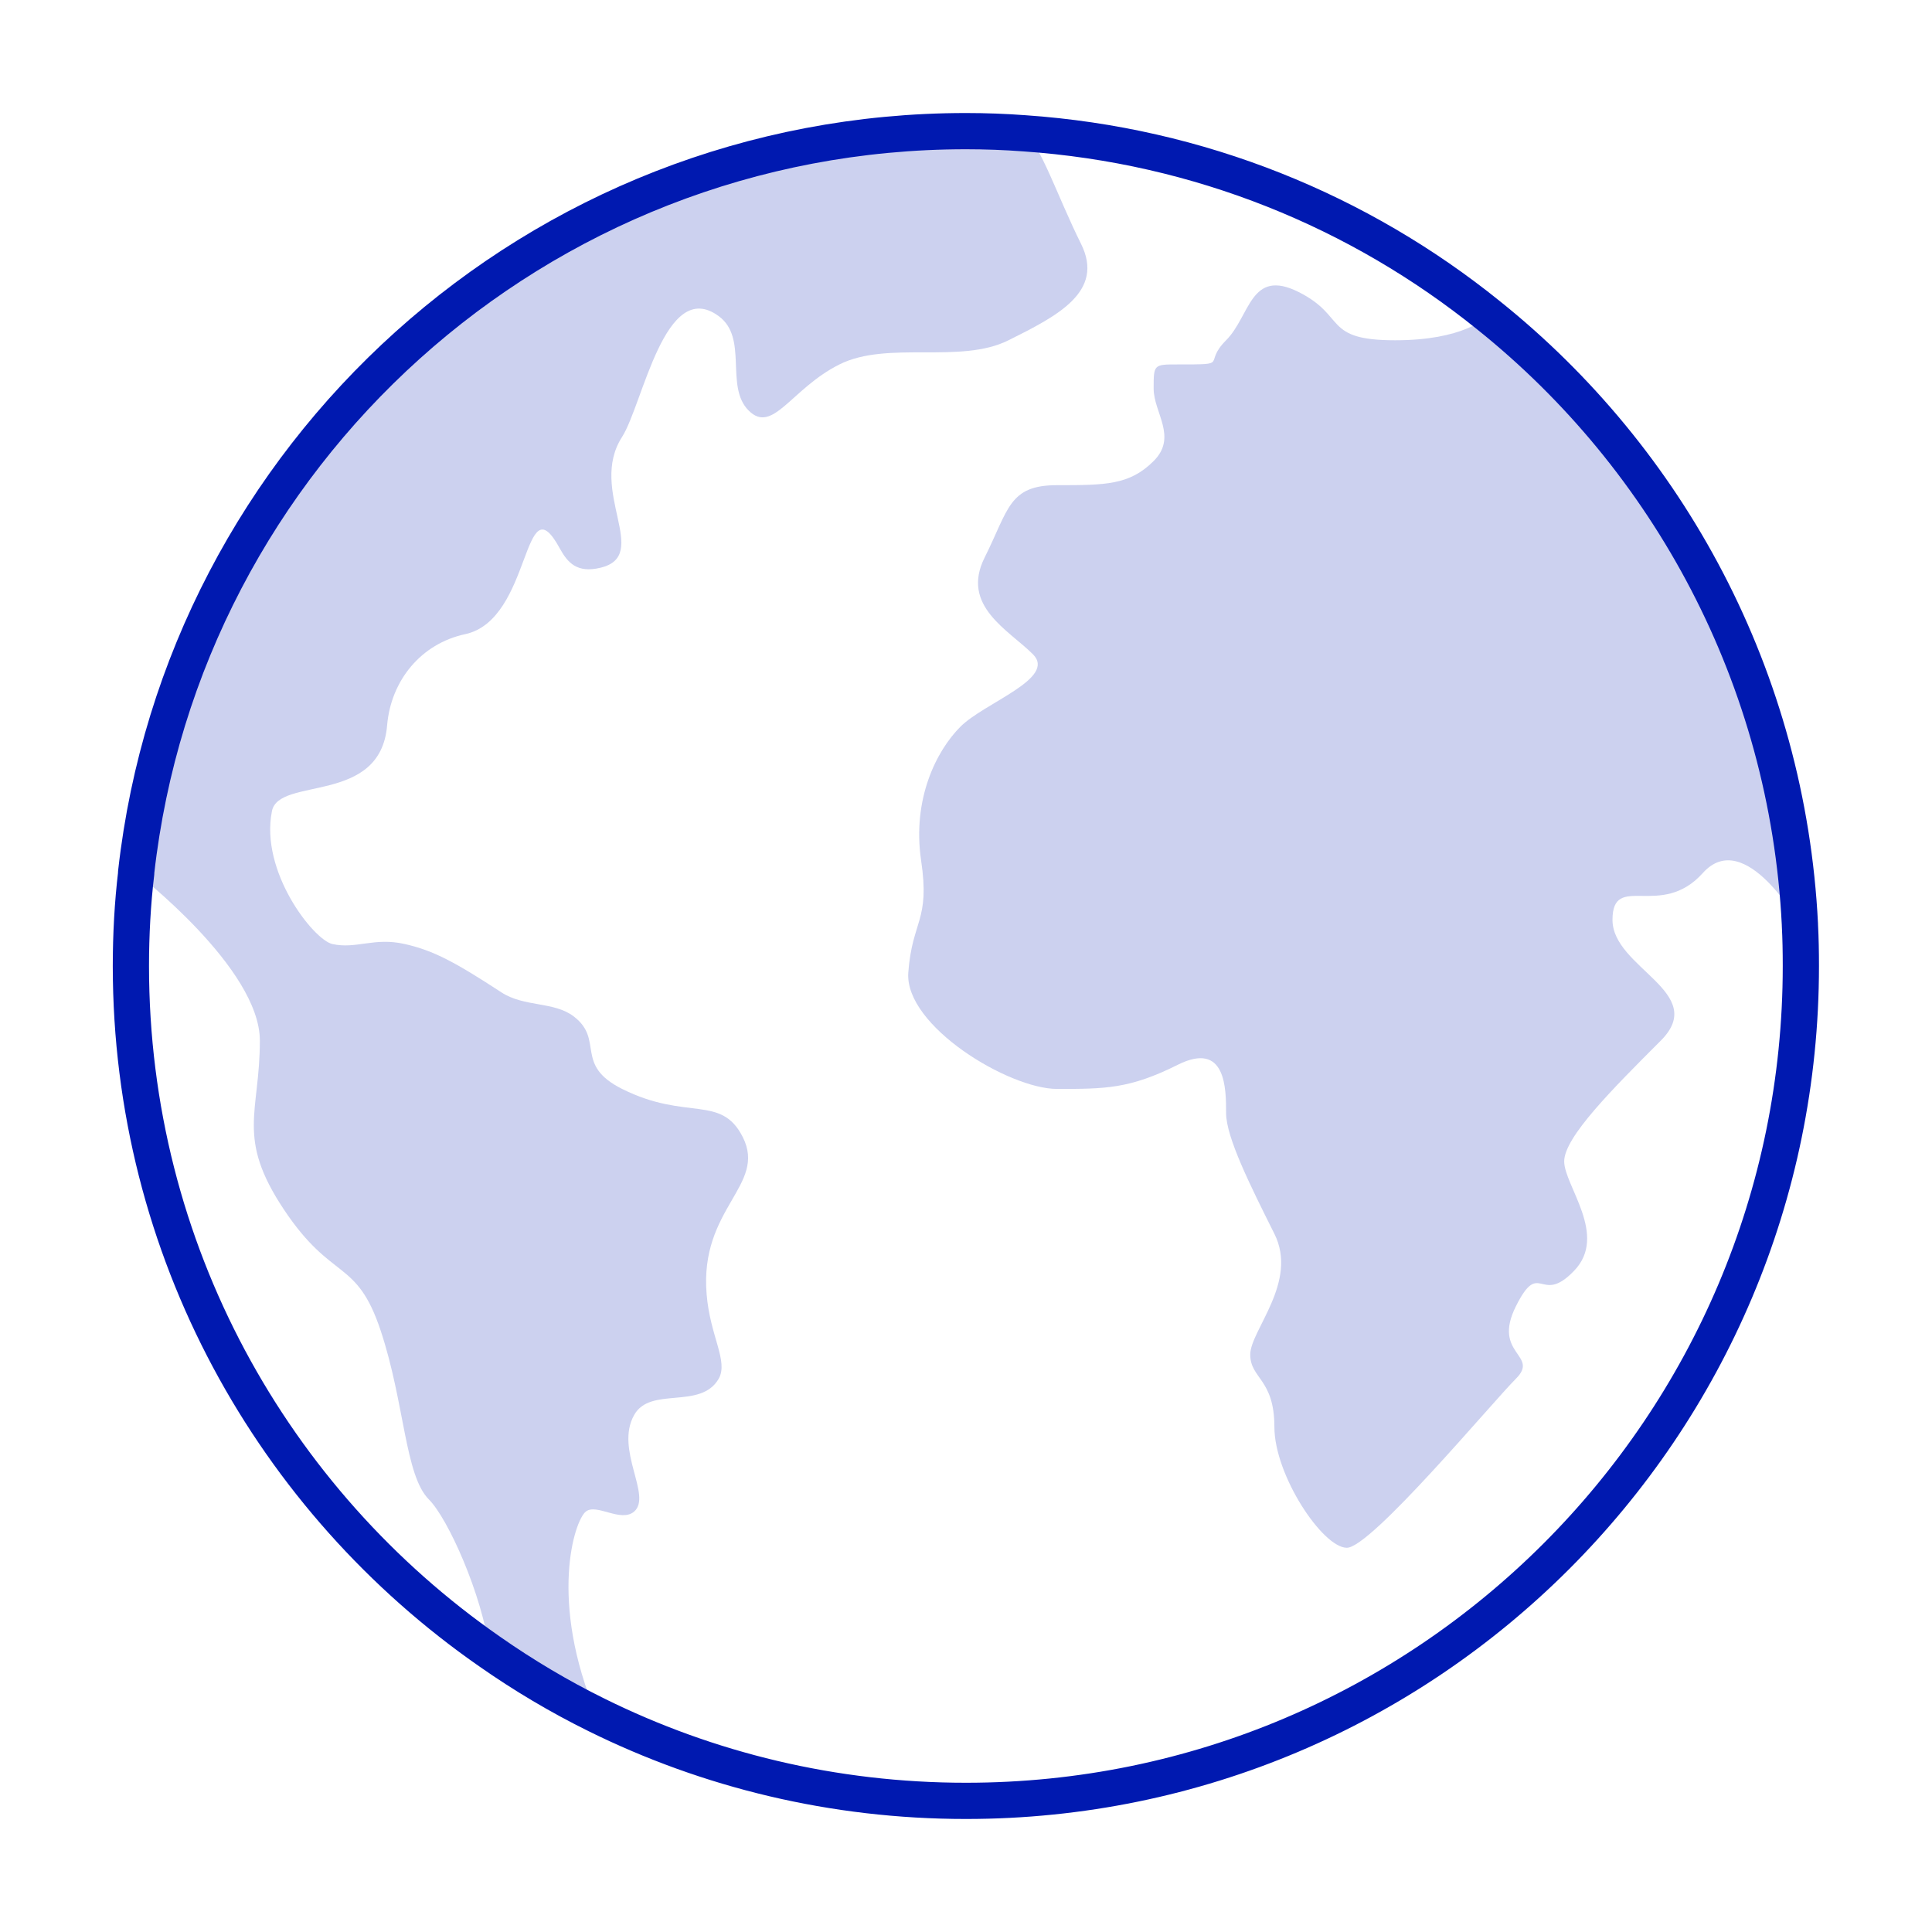
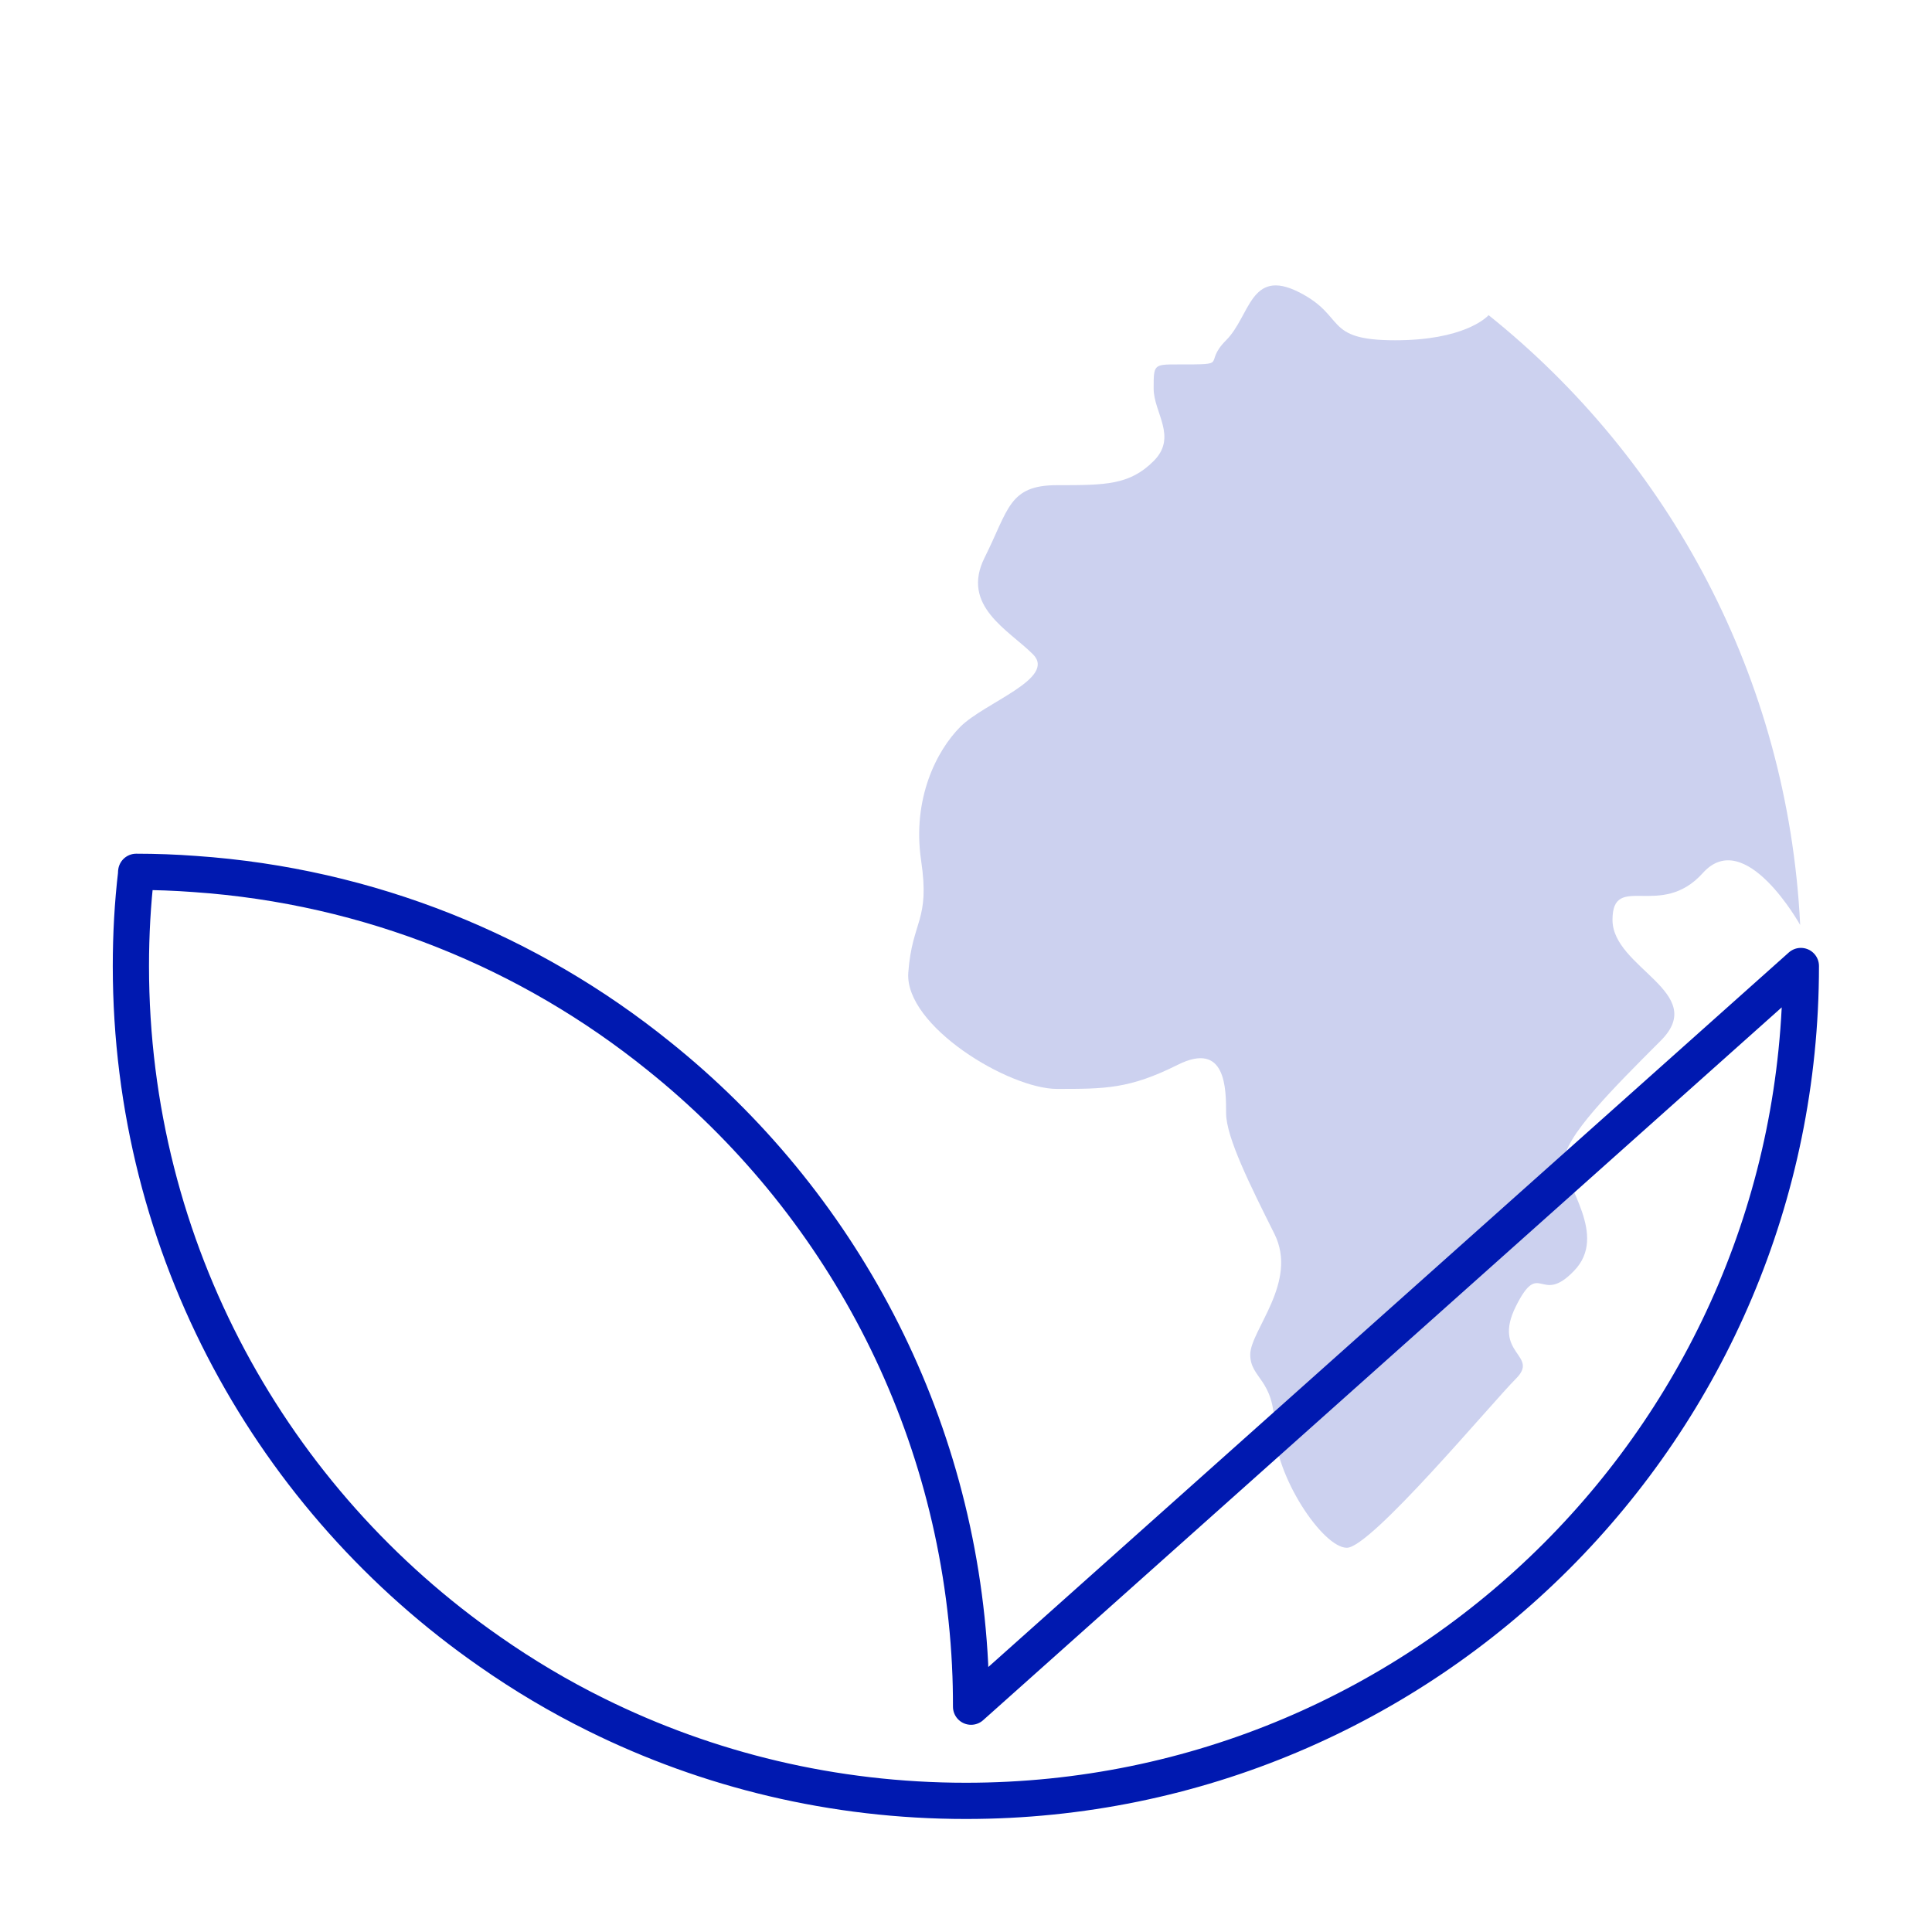
<svg xmlns="http://www.w3.org/2000/svg" id="Ebene_1" data-name="Ebene 1" viewBox="0 0 80 80">
  <defs>
    <style>
      .cls-1 {
        fill: none;
        stroke: #0019b0;
        stroke-linecap: round;
        stroke-linejoin: round;
        stroke-width: 1.5px;
      }

      .cls-2 {
        fill: #ccd1ef;
      }
    </style>
  </defs>
  <path class="cls-2" d="M74.54,38.27v.03s-2.28-4.1-4.03-2.15c-1.74,1.94-3.74-.06-3.74,1.94s4,3,2,5-4,4-4,5,1.83,3.06.41,4.53c-1.41,1.47-1.41-.53-2.41,1.47s1,2,0,3-6,7-7,7-3-3-3-5-1-2-1-3,2-3,1-5-2-4-2-5,0-3-2-2-3,1-5,1-6.31-2.61-6.16-4.81c.16-2.19.91-2.12.53-4.66-.37-2.53.63-4.53,1.63-5.53s4-2,3-3-3-2-2-4,1-3,3-3,3,0,4-1,0-2,0-3,0-1,1-1c2.23,0,1,0,2-1s1-3,3-2,1,2,4,2c2.81,0,3.76-.92,3.87-1.04,7.47,5.98,12.39,15.02,12.9,25.22Z" />
-   <path class="cls-2" d="M41.76,14.09c-2,1-5,0-7,1s-2.76,2.91-3.76,1.91,0-3-1.24-3.91c-2.23-1.64-3.14,3.65-4,5-1.43,2.22,1.24,4.91-.9,5.42-.96.23-1.35-.2-1.68-.8-1.55-2.85-1.13,2.95-3.92,3.55-1.82.39-3.07,1.91-3.23,3.77-.27,3.32-4.49,2.11-4.77,3.56-.5,2.5,1.72,5.32,2.5,5.5,1,.22,1.73-.29,3,0,1.2.27,2.1.76,4,2,.95.62,2.18.37,3,1,1.27.97,0,2,2,3,2.68,1.34,4.1.21,5,2,1,2-1.8,2.93-1.5,6.5.14,1.74.91,2.77.5,3.5-.75,1.3-2.83.3-3.5,1.5-.81,1.43.75,3.34,0,4-.55.47-1.56-.35-2,0-.48.37-1.55,3.7.44,8.42-1.54-.76-3.02-1.64-4.42-2.62-.32-2.38-1.73-5.51-2.52-6.3-1-1-1-4-2-7s-2-2-4-5-1-4-1-7-5.12-6.94-5.12-6.94c-.01-.02,0-.04,0-.05C7.58,18.84,22.23,5.43,40,5.43c.81,0,1.62.03,2.42.09.66.44,1.35,2.58,2.34,4.57,1,2-1,3-3,4Z" />
-   <path class="cls-1" d="M74.57,40c0,19.09-15.48,34.57-34.57,34.57-5.5,0-10.69-1.28-15.3-3.56-1.54-.76-3.02-1.64-4.42-2.62-8.98-6.24-14.86-16.63-14.86-28.39,0-1.3.07-2.59.22-3.85-.01-.02,0-.04,0-.05C7.58,18.84,22.23,5.43,40,5.43c.81,0,1.62.03,2.42.09,7.25.5,13.88,3.23,19.21,7.53,7.47,5.98,12.39,15.02,12.9,25.22v.03c.03.56.04,1.13.04,1.7Z" />
+   <path class="cls-1" d="M74.57,40c0,19.09-15.48,34.57-34.57,34.57-5.5,0-10.69-1.28-15.3-3.56-1.54-.76-3.02-1.64-4.42-2.62-8.98-6.24-14.86-16.63-14.86-28.39,0-1.3.07-2.59.22-3.85-.01-.02,0-.04,0-.05c.81,0,1.62.03,2.42.09,7.25.5,13.88,3.23,19.21,7.53,7.47,5.98,12.39,15.02,12.9,25.22v.03c.03.56.04,1.13.04,1.7Z" />
</svg>